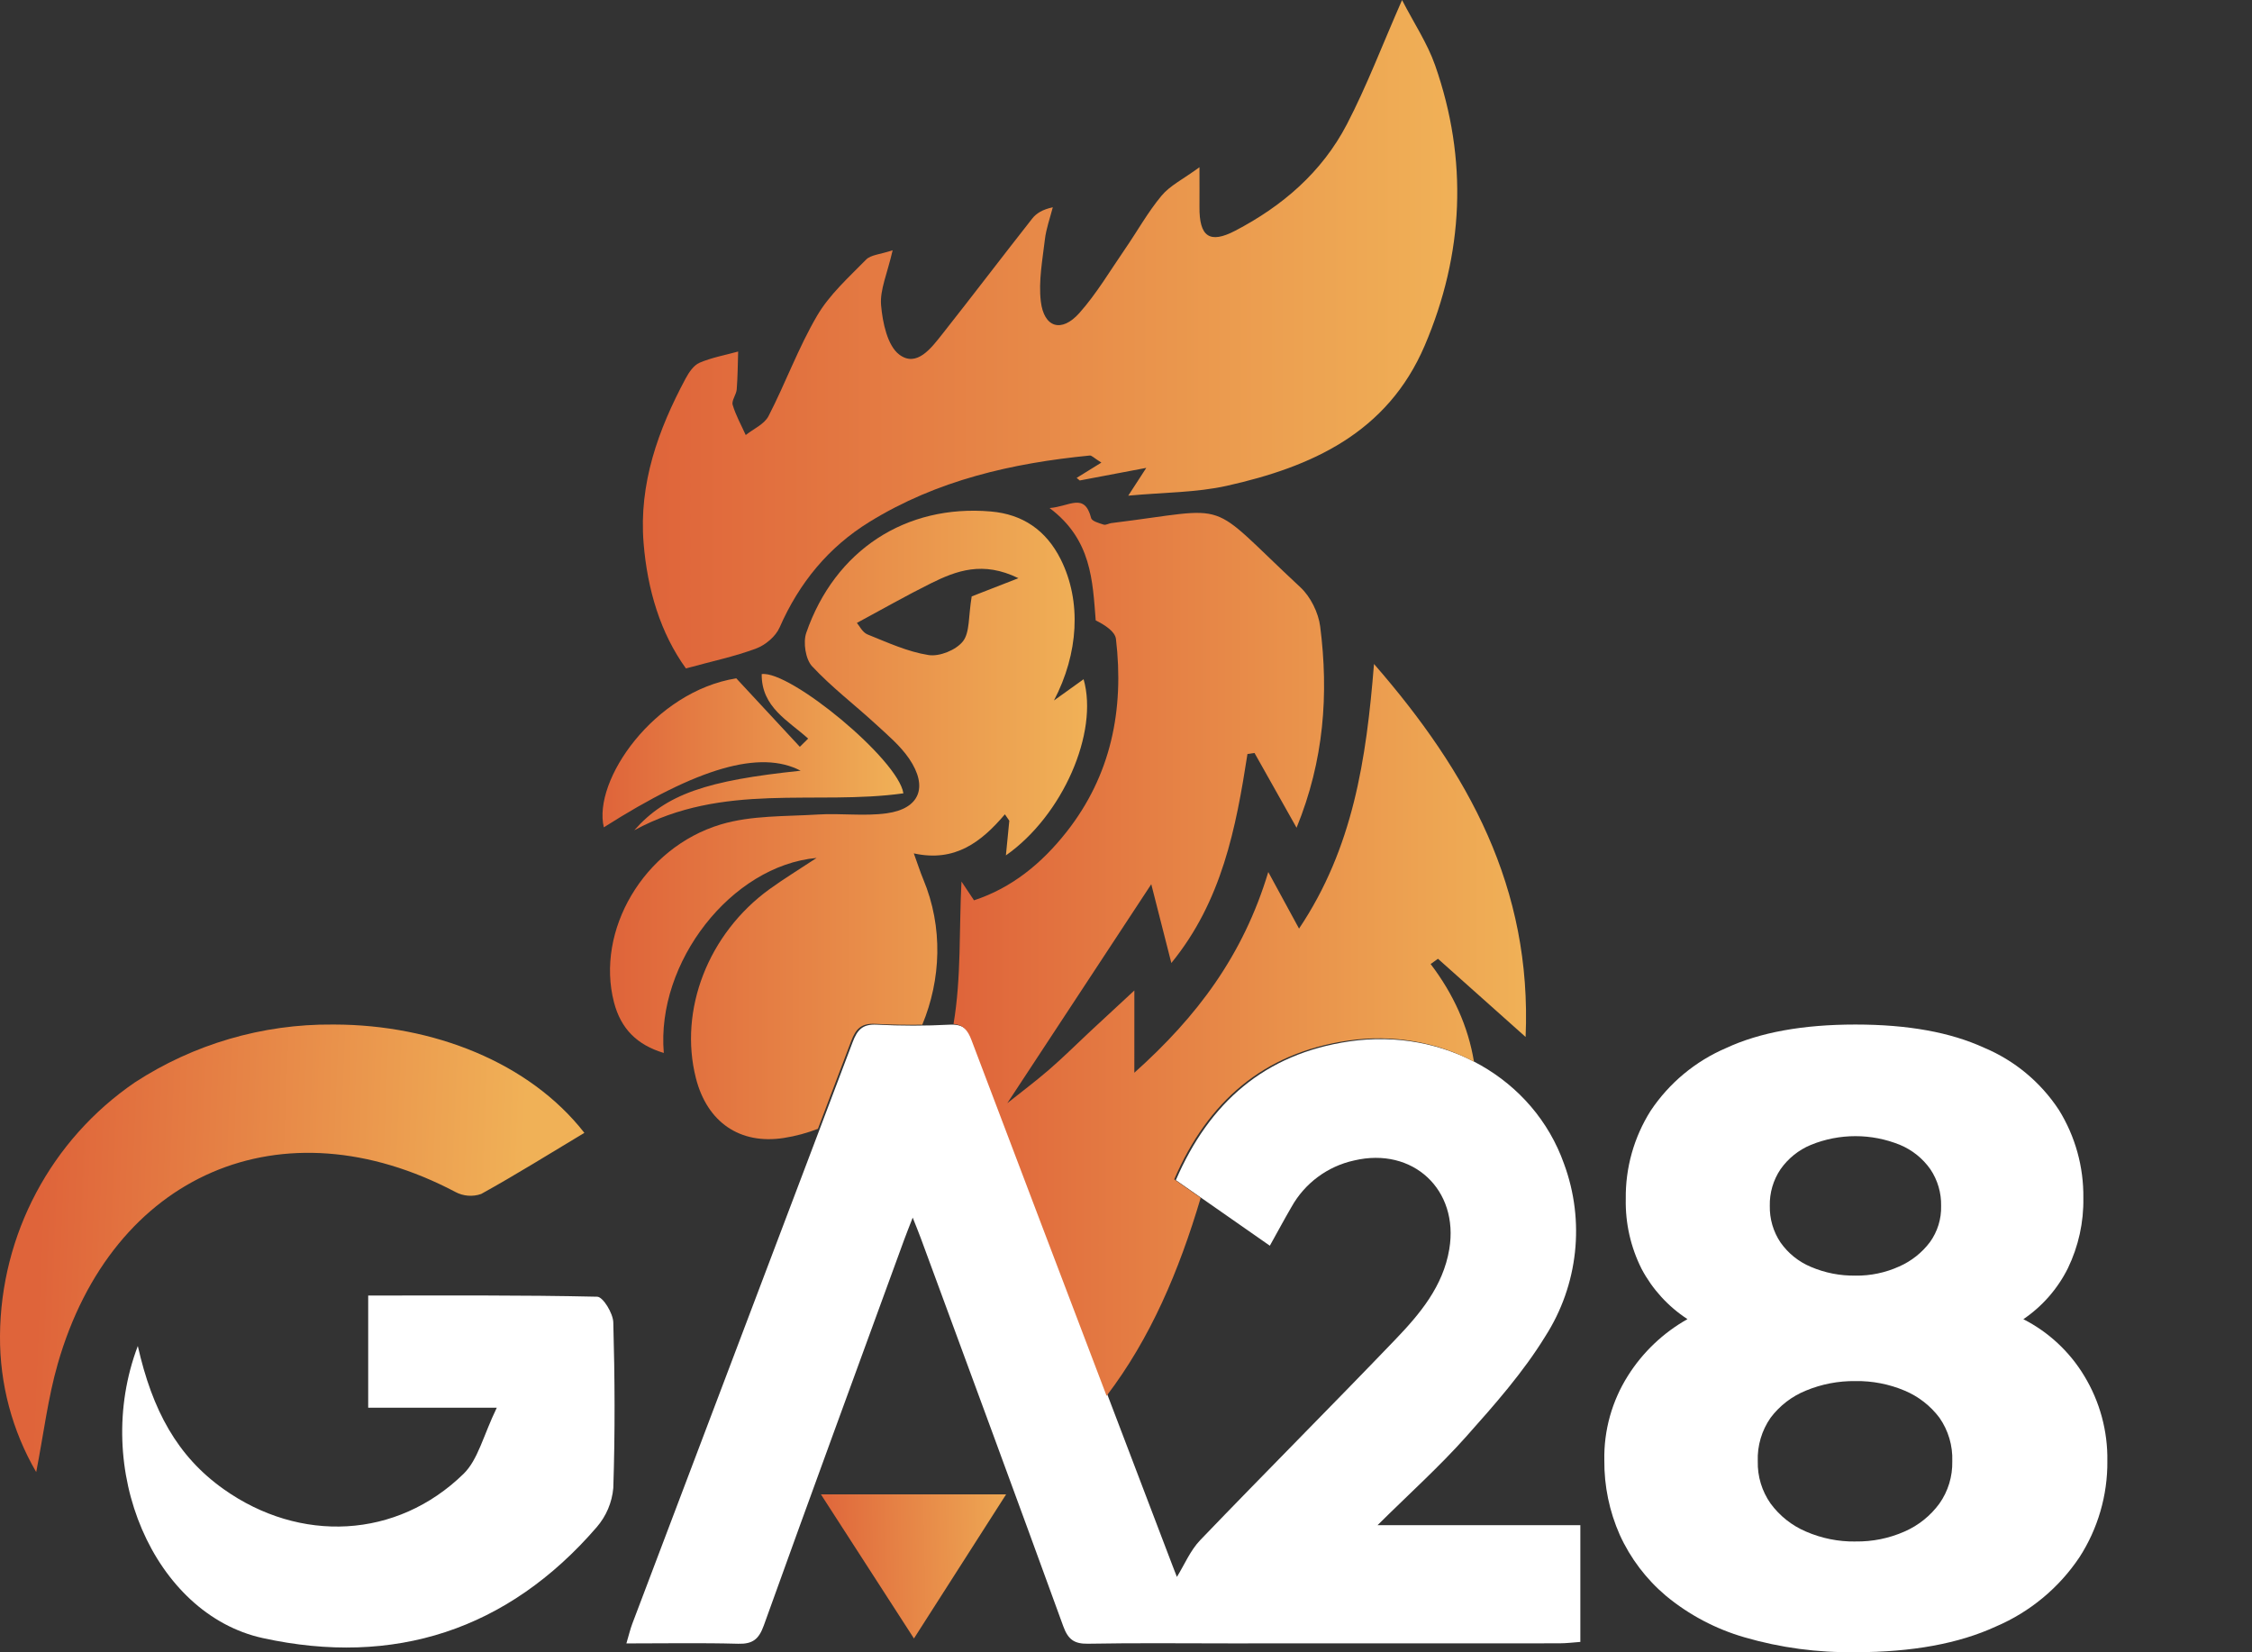
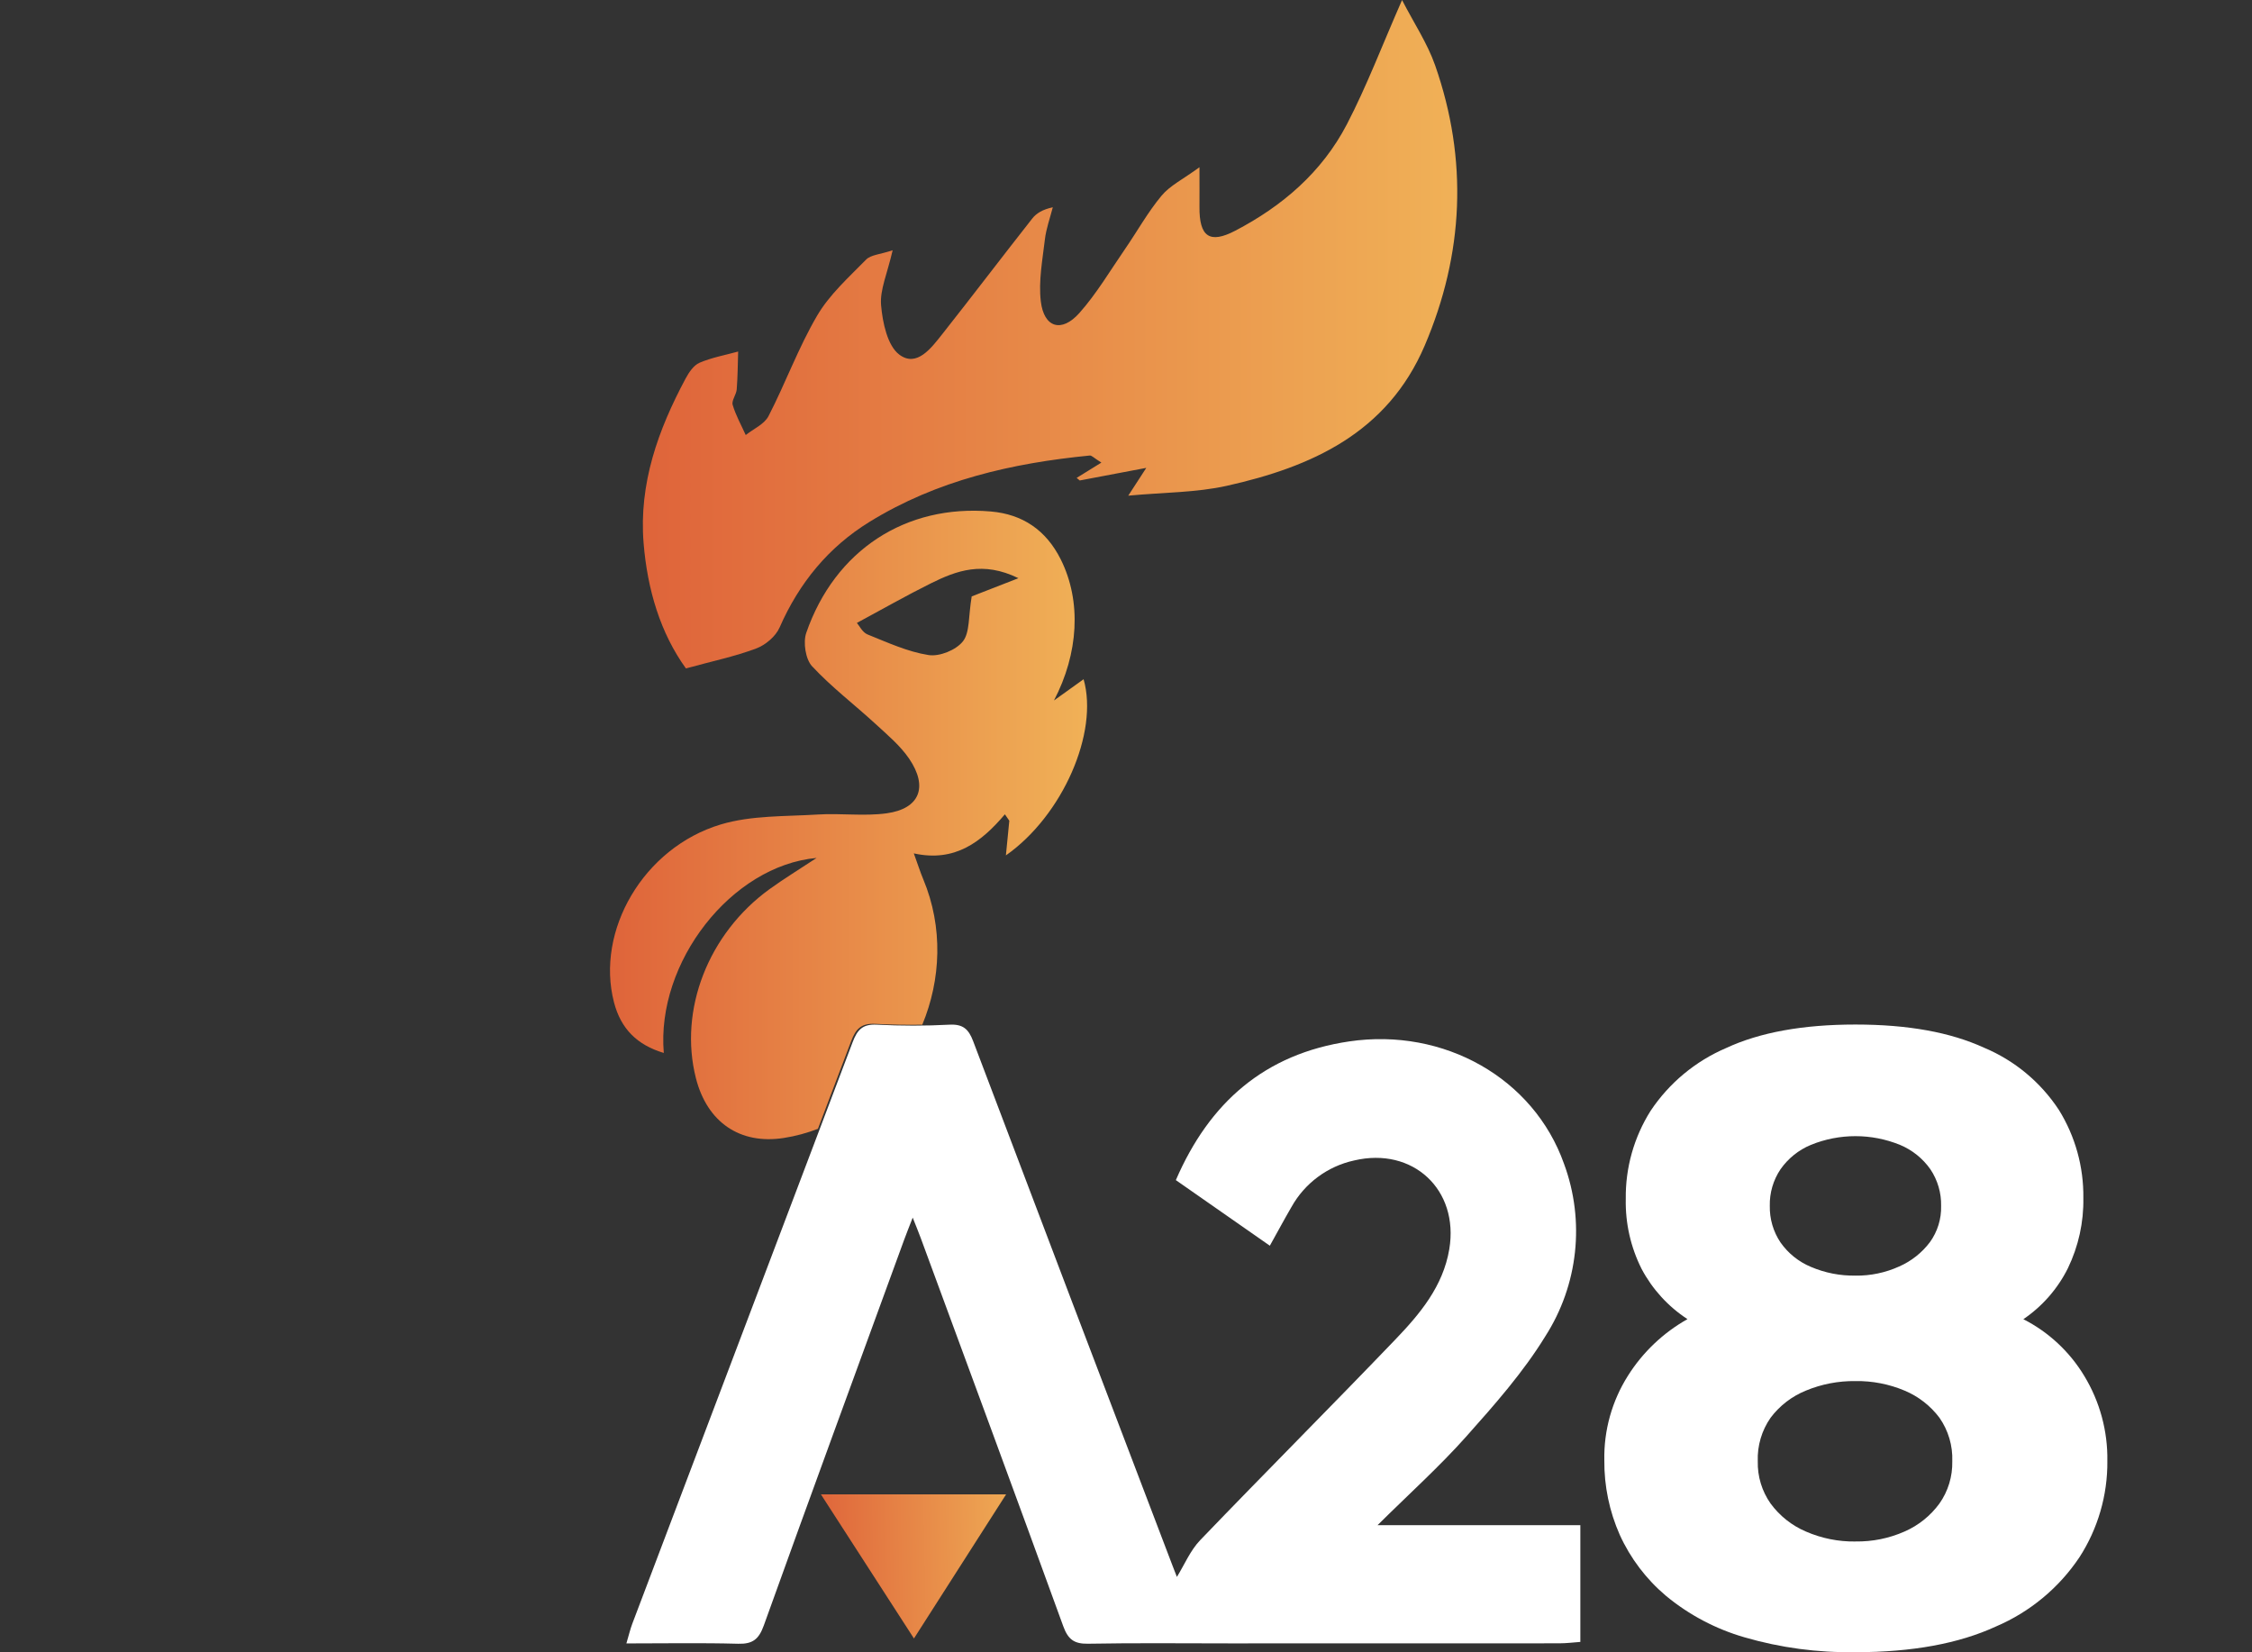
<svg xmlns="http://www.w3.org/2000/svg" xmlns:xlink="http://www.w3.org/1999/xlink" id="Layer_2" viewBox="0 0 674.21 494.64">
  <rect x="0" y="0" width="674.21" height="494.64" fill="#333333" stroke="none" />
  <defs>
    <style>.cls-1{clip-path:url(#clippath);}.cls-2{fill:none;}.cls-2,.cls-3,.cls-4,.cls-5,.cls-6,.cls-7,.cls-8,.cls-9{stroke-width:0px;}.cls-3{fill:url(#linear-gradient);}.cls-10{clip-path:url(#clippath-1);}.cls-11{clip-path:url(#clippath-4);}.cls-12{clip-path:url(#clippath-3);}.cls-13{clip-path:url(#clippath-2);}.cls-4{fill:url(#linear-gradient-4);}.cls-5{fill:url(#linear-gradient-2);}.cls-6{fill:url(#linear-gradient-3);}.cls-7{fill:url(#linear-gradient-5);}.cls-8{fill:url(#linear-gradient-6);}.cls-9{fill:#fff;}</style>
    <clipPath id="clippath">
-       <rect class="cls-2" x="0" y="306.74" width="630.9" height="187.9" />
-     </clipPath>
+       </clipPath>
    <clipPath id="clippath-1">
-       <path class="cls-2" d="m99.59,306.74c-21.02-.17-41.63,5.86-59.24,17.34C15.28,341.23.2,369.58,0,399.95v.08c-.09,14.29,3.65,28.35,10.84,40.71,2.23-11.47,3.51-22.18,6.45-32.42,16.35-56.99,67.21-78.77,119.05-51.45,2.37,1.27,5.17,1.49,7.71.6,10.44-5.77,20.56-12.1,30.9-18.3-16.55-21.19-45.37-32.35-74.76-32.43h-.61Z" />
-     </clipPath>
+       </clipPath>
    <linearGradient id="linear-gradient" x1="1867.43" y1="660.14" x2="1869.07" y2="660.09" gradientTransform="translate(-164340.3 44869.34) scale(88.01 -67.41)" gradientUnits="userSpaceOnUse">
      <stop offset="0" stop-color="#df643a" />
      <stop offset="0" stop-color="#df643a" />
      <stop offset="1" stop-color="#f0b157" />
    </linearGradient>
    <clipPath id="clippath-2">
      <rect class="cls-2" x="0" y="306.74" width="630.9" height="187.9" />
    </clipPath>
    <clipPath id="clippath-3">
      <polygon class="cls-2" points="245.77 447.41 273.62 490.55 301.21 447.41 245.77 447.41" />
    </clipPath>
    <linearGradient id="linear-gradient-2" x1="1758.65" y1="646.93" x2="1769.84" y2="647.12" gradientTransform="translate(-49050.98 14512.96) scale(27.89 -21.7)" gradientUnits="userSpaceOnUse">
      <stop offset="0" stop-color="#df643a" />
      <stop offset=".79" stop-color="#df643a" />
      <stop offset="1" stop-color="#f0b157" />
    </linearGradient>
    <clipPath id="clippath-4">
      <rect class="cls-2" x="0" y="306.74" width="630.9" height="187.9" />
    </clipPath>
    <linearGradient id="linear-gradient-3" x1="285.47" y1="284.21" x2="456.88" y2="284.21" gradientTransform="matrix(1,0,0,1,0,0)" xlink:href="#linear-gradient" />
    <linearGradient id="linear-gradient-4" x1="192.46" y1="100.06" x2="436.27" y2="100.06" gradientTransform="matrix(1,0,0,1,0,0)" xlink:href="#linear-gradient" />
    <linearGradient id="linear-gradient-5" x1="182.63" y1="246.98" x2="325.47" y2="246.98" gradientTransform="matrix(1,0,0,1,0,0)" xlink:href="#linear-gradient" />
    <linearGradient id="linear-gradient-6" x1="180.35" y1="225.19" x2="270.45" y2="225.19" gradientTransform="matrix(1,0,0,1,0,0)" xlink:href="#linear-gradient" />
  </defs>
  <g id="GA28-horizontal">
    <g id="Group_666">
      <g id="Group_46">
        <g class="cls-1">
          <g id="Group_45">
            <path id="Path_21" class="cls-9" d="m41.26,402.99c4.35,19.28,11.81,33,25.69,42.85,22.83,16.21,51.8,14.96,71.82-4.57,4.36-4.25,5.89-11.42,9.96-19.81h-38.5v-33.58c22.95,0,45.77-.17,68.57.35,1.74.04,4.74,4.97,4.81,7.69.46,16.52.55,33.07,0,49.59-.38,4.34-2.13,8.44-4.98,11.73-26.67,30.88-60.76,41.78-99.97,33.19-32.55-7.14-51.38-50.55-37.41-87.43" />
          </g>
        </g>
      </g>
      <g id="Group_48">
        <g class="cls-10">
          <g id="Group_47">
            <rect id="Rectangle_24" class="cls-3" x="0" y="306.74" width="174.95" height="134" />
          </g>
        </g>
      </g>
      <g id="Group_50">
        <g class="cls-13">
          <g id="Group_49">
            <path id="Path_23" class="cls-9" d="m352.36,472.09c2.22-3.58,3.98-7.88,6.98-11,19.32-20.12,39.04-39.86,58.35-59.99,7.4-7.71,14.33-15.95,16.2-27.09,2.98-17.79-10.89-30.74-28.5-26.57-7.95,1.74-14.78,6.81-18.75,13.93-2.1,3.61-4.08,7.3-6.47,11.59l-28.14-19.64c10.05-23.25,26.6-37.8,51.93-41.53,28.32-4.16,55.19,10.99,64.28,36.64,6.34,17.15,4.26,36.29-5.62,51.68-6.62,10.79-15.2,20.49-23.67,30-7.99,8.97-16.98,17.05-26.54,26.52h60.72v34.95c-1.97.14-4.15.42-6.34.42-32.89.03-65.78.03-98.67.02-14.14,0-28.28-.16-42.42.1-4.14.07-5.94-1.32-7.36-5.19-14.11-38.83-28.44-77.59-42.72-116.36-.62-1.68-1.31-3.34-2.37-6.02-1.11,2.87-1.88,4.76-2.58,6.68-14.03,38.45-28.15,76.87-41.99,115.4-1.49,4.15-3.33,5.62-7.69,5.5-10.85-.3-21.72-.1-33.46-.1.74-2.47,1.14-4.23,1.77-5.9,22-58.04,43.99-116.08,65.97-174.13,1.42-3.75,3.02-5.44,7.26-5.22,7.26.38,14.53.38,21.79,0,4.02-.2,5.67,1.38,7.01,4.9,19.82,52.35,39.71,104.68,59.67,156.98.6,1.57,1.22,3.13,1.34,3.45" />
          </g>
        </g>
      </g>
      <g id="Group_52">
        <g class="cls-12">
          <g id="Group_51">
            <rect id="Rectangle_26" class="cls-5" x="245.78" y="447.41" width="55.45" height="43.14" />
          </g>
        </g>
      </g>
      <g id="Group_54">
        <g class="cls-11">
          <g id="Group_53">
            <path id="Path_25" class="cls-9" d="m555.48,494.64c-11.23.2-22.43-1.3-33.22-4.44-8.59-2.48-16.59-6.7-23.48-12.4-5.92-4.99-10.65-11.23-13.85-18.27-3.11-7.02-4.69-14.63-4.62-22.31-.18-8.95,2.28-17.75,7.06-25.32,4.44-7.05,10.57-12.88,17.83-16.96-5.77-3.76-10.49-8.93-13.72-15.01-3.28-6.51-4.91-13.72-4.75-21-.12-9.32,2.46-18.47,7.43-26.35,5.54-8.32,13.39-14.85,22.58-18.79,10.09-4.7,23-7.05,38.74-7.05s28.39,2.31,38.48,6.92c9.18,3.84,16.99,10.34,22.45,18.66,4.9,7.91,7.43,17.06,7.31,26.36.13,7.27-1.46,14.46-4.62,21.01-3.06,6.15-7.65,11.41-13.34,15.27,7.54,3.84,13.85,9.71,18.22,16.96,4.68,7.7,7.08,16.57,6.93,25.58.07,10.18-2.82,20.15-8.34,28.71-6.15,9.2-14.84,16.41-25.01,20.75-11.12,5.13-25.14,7.7-42.07,7.7m0-33.15c5.08.08,10.11-.94,14.75-3,4.14-1.82,7.72-4.7,10.39-8.35,2.61-3.7,3.95-8.13,3.85-12.66.17-4.65-1.18-9.23-3.85-13.05-2.69-3.57-6.27-6.36-10.39-8.09-4.66-1.97-9.69-2.95-14.75-2.87-5.1-.07-10.17.91-14.88,2.87-4.17,1.7-7.8,4.49-10.51,8.09-2.67,3.82-4.02,8.4-3.85,13.05-.11,4.53,1.24,8.97,3.85,12.67,2.7,3.67,6.33,6.56,10.52,8.35,4.69,2.05,9.76,3.07,14.88,3m0-79.6c4.51.06,8.98-.88,13.08-2.74,3.65-1.6,6.83-4.12,9.23-7.31,2.26-3.15,3.43-6.95,3.33-10.83.08-3.9-1.04-7.72-3.21-10.96-2.28-3.25-5.44-5.78-9.1-7.31-8.55-3.48-18.13-3.48-26.68,0-3.67,1.52-6.82,4.06-9.1,7.31-2.17,3.23-3.29,7.06-3.2,10.95-.08,3.9,1.04,7.73,3.21,10.96,2.28,3.25,5.44,5.79,9.1,7.31,4.21,1.8,8.76,2.69,13.34,2.61" />
          </g>
        </g>
      </g>
    </g>
    <rect id="Rectangle_467" class="cls-2" x="26.88" y="194.54" width="647.33" height="213.24" />
-     <path class="cls-6" d="m290.86,311.44c13.44,35.5,26.93,70.99,40.43,106.47,13.11-17.18,21.69-37.4,28.18-59.29l-7.93-5.53c10.05-23.25,26.6-37.8,51.93-41.53,13.53-1.99,26.72.44,37.81,6.3-1.72-10.51-6.15-20.26-12.97-29.23.73-.53,1.46-1.05,2.19-1.58,8.53,7.61,17.06,15.22,26.24,23.41,1.92-44.71-17.08-79.14-45.39-111.67-2.3,28.73-6.3,55.16-22.44,79.23-3.22-5.93-5.87-10.79-9.21-16.94-7.51,24.92-21.28,43.26-40.1,60.09,0-9.67,0-17.46.01-24.63-4.45,4.13-8.79,8.13-13.11,12.15-4.13,3.85-8.14,7.86-12.41,11.55-4.16,3.6-8.58,6.9-12.52,10.04,14.24-21.66,28.33-43.08,43.1-65.55,1.99,7.8,3.91,15.36,6.01,23.59,15.13-18.51,19.35-40.39,22.79-62.58.7-.1,1.41-.2,2.11-.3,4.01,7.12,8.02,14.25,12.59,22.38,8.23-20.15,9.65-40.03,7.07-60.26-.53-4.14-2.89-8.9-5.89-11.69-29.05-27-19.4-23.83-56.62-19.26-.79.1-1.66.67-2.31.46-1.36-.44-3.51-1.01-3.75-1.96-2-7.76-6.42-3.47-12.44-3,12.62,9.46,12.86,21.84,13.81,33.63,2.79,1.41,5.79,3.32,6.06,5.58,2.49,21.18-1.47,40.84-14.8,57.76-7.42,9.42-16.39,16.77-27.7,20.47-1.7-2.55-2.93-4.4-3.75-5.62-.74,14.12-.02,28.69-2.38,42.63,2.88.28,4.26,1.86,5.39,4.87Z" />
    <path class="cls-4" d="m205.36,200.12c7.87-2.16,14.63-3.57,21.04-5.97,2.76-1.03,5.82-3.6,7-6.29,5.88-13.4,14.65-24.05,26.87-31.59,20.29-12.52,42.76-17.61,66-19.89.56-.05,1.19.69,3.46,2.12-2.9,1.8-5.15,3.19-7.4,4.58.31.26.62.52.93.77,5.97-1.13,11.93-2.26,19.92-3.77-2.57,3.96-3.66,5.65-5.4,8.32,10.65-1,20.32-.9,29.55-2.96,25.18-5.63,48-15.73,59.21-41.99,11.69-27.39,13.01-55.58,3.12-83.87-2.33-6.65-6.36-12.67-9.91-19.57-5.97,13.59-10.57,25.77-16.52,37.21-7.48,14.38-19.37,24.52-33.43,31.86-7.68,4.01-10.78,1.78-10.7-7.16.03-3.13,0-6.25,0-11.85-4.93,3.61-8.81,5.47-11.35,8.52-4.12,4.94-7.3,10.7-10.98,16.04-4.44,6.44-8.47,13.29-13.62,19.08-5.35,6.01-10.62,4.4-11.55-3.5-.71-6.04.5-12.36,1.22-18.51.38-3.26,1.55-6.43,2.37-9.64-3.05.66-4.9,1.77-6.16,3.38-9.02,11.46-17.84,23.09-26.88,34.53-3.34,4.22-7.69,10.14-12.93,6.19-3.53-2.66-4.99-9.57-5.44-14.76-.4-4.61,1.86-9.46,3.46-16.47-3.82,1.27-6.53,1.35-7.94,2.79-5.2,5.31-10.96,10.46-14.68,16.81-5.6,9.55-9.44,20.16-14.54,30.05-1.26,2.44-4.49,3.81-6.82,5.67-1.35-3-2.99-5.9-3.91-9.03-.38-1.29,1.08-3.05,1.21-4.63.3-3.77.31-7.56.43-11.34-3.88,1.07-7.9,1.79-11.57,3.36-1.76.75-3.21,2.93-4.2,4.79-8.18,15.3-13.98,31.36-12.54,49.18,1.13,13.96,5.05,26.99,12.68,37.55Z" />
    <path class="cls-7" d="m262.07,306.54c4.68.25,9.36.32,14.05.25,5.59-13.49,6.3-29.14.29-43.54-.87-2.07-1.55-4.23-2.83-7.75,12.32,2.72,20.22-3.41,27.27-11.7.44.64.88,1.28,1.32,1.92-.33,3.35-.66,6.71-1.02,10.38,17-11.93,27.83-36.8,23.26-52.74-2.96,2.11-5.91,4.24-8.87,6.36,7.34-14.04,8.33-29.65,2.02-42.26-4.39-8.76-11.42-13.49-20.87-14.32-25.47-2.22-46.72,11.54-55.31,36.33-.99,2.85-.21,7.9,1.73,9.99,5.84,6.28,12.74,11.52,19.07,17.34,3.54,3.26,7.36,6.45,10.04,10.4,5.71,8.45,3.1,14.94-6.77,16.3-6.76.93-13.74-.07-20.59.36-9.72.61-19.84.22-29.02,2.96-23.24,6.95-37.58,31.9-32.02,53.28,2.06,7.92,6.92,12.76,14.91,15.15-2.32-27.09,20.2-56.08,45.75-58.39-5.33,3.52-9.85,6.27-14.13,9.37-18.34,13.3-27.19,36.16-22.01,56.55,3.36,13.25,13.22,19.96,26.32,17.92,3.56-.55,6.96-1.49,10.21-2.74,3.31-8.73,6.62-17.47,9.93-26.2,1.42-3.75,3.02-5.44,7.26-5.22Zm-2.37-116.6c-1.48-.6-2.43-2.6-3.16-3.44,7.55-4.06,14.73-8.17,22.13-11.84,7.68-3.81,15.59-6.77,26.23-1.55-6.52,2.54-11.22,4.37-13.99,5.45-1.01,5.99-.53,10.81-2.63,13.46-2.08,2.62-7.01,4.61-10.28,4.1-6.27-.98-12.31-3.77-18.3-6.18Z" />
-     <path class="cls-8" d="m239.68,230.75c-28.07,2.93-40.2,6.96-49.79,17.83,26.7-14.53,54.3-7.38,80.57-11.06-1.5-10.13-33.97-36.87-42.42-35.7-.09,9.92,7.91,13.9,13.91,19.31-.83.82-1.66,1.64-2.49,2.46-6.14-6.61-12.28-13.22-19.03-20.5-24.64,3.94-43.04,30.63-39.65,44.61,28.14-17.9,46.83-23.27,58.92-16.95Z" />
  </g>
</svg>